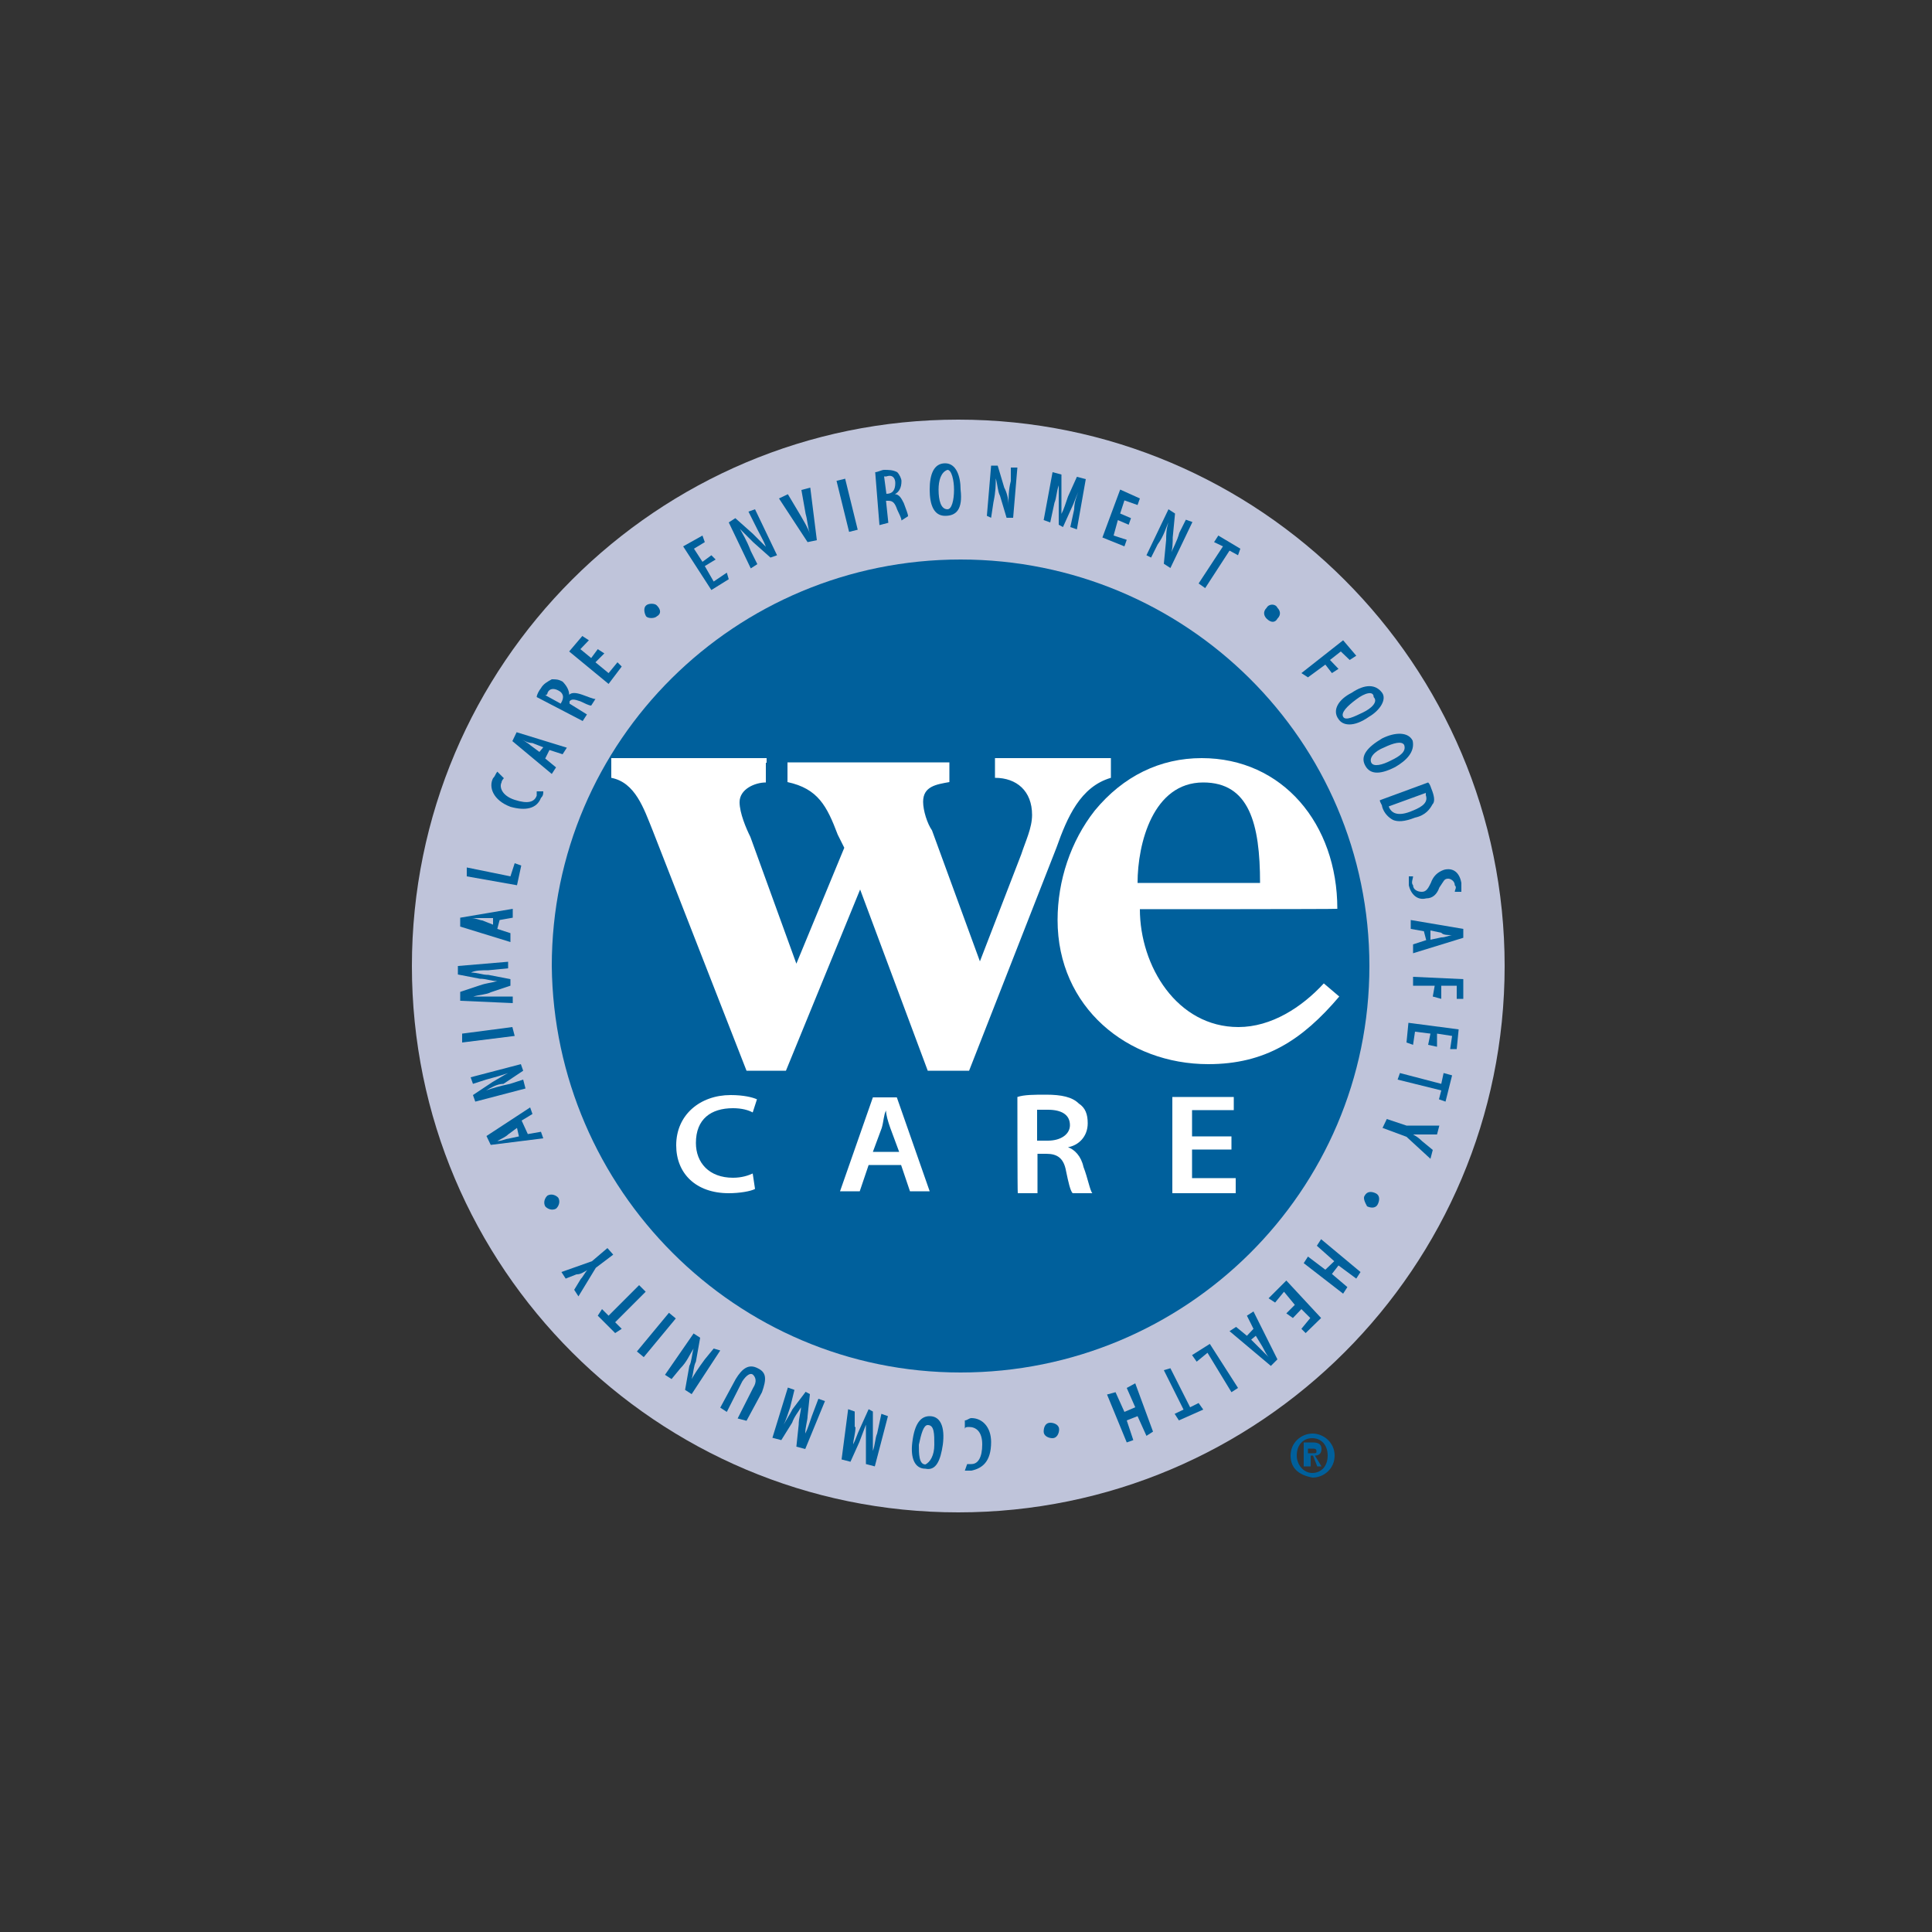
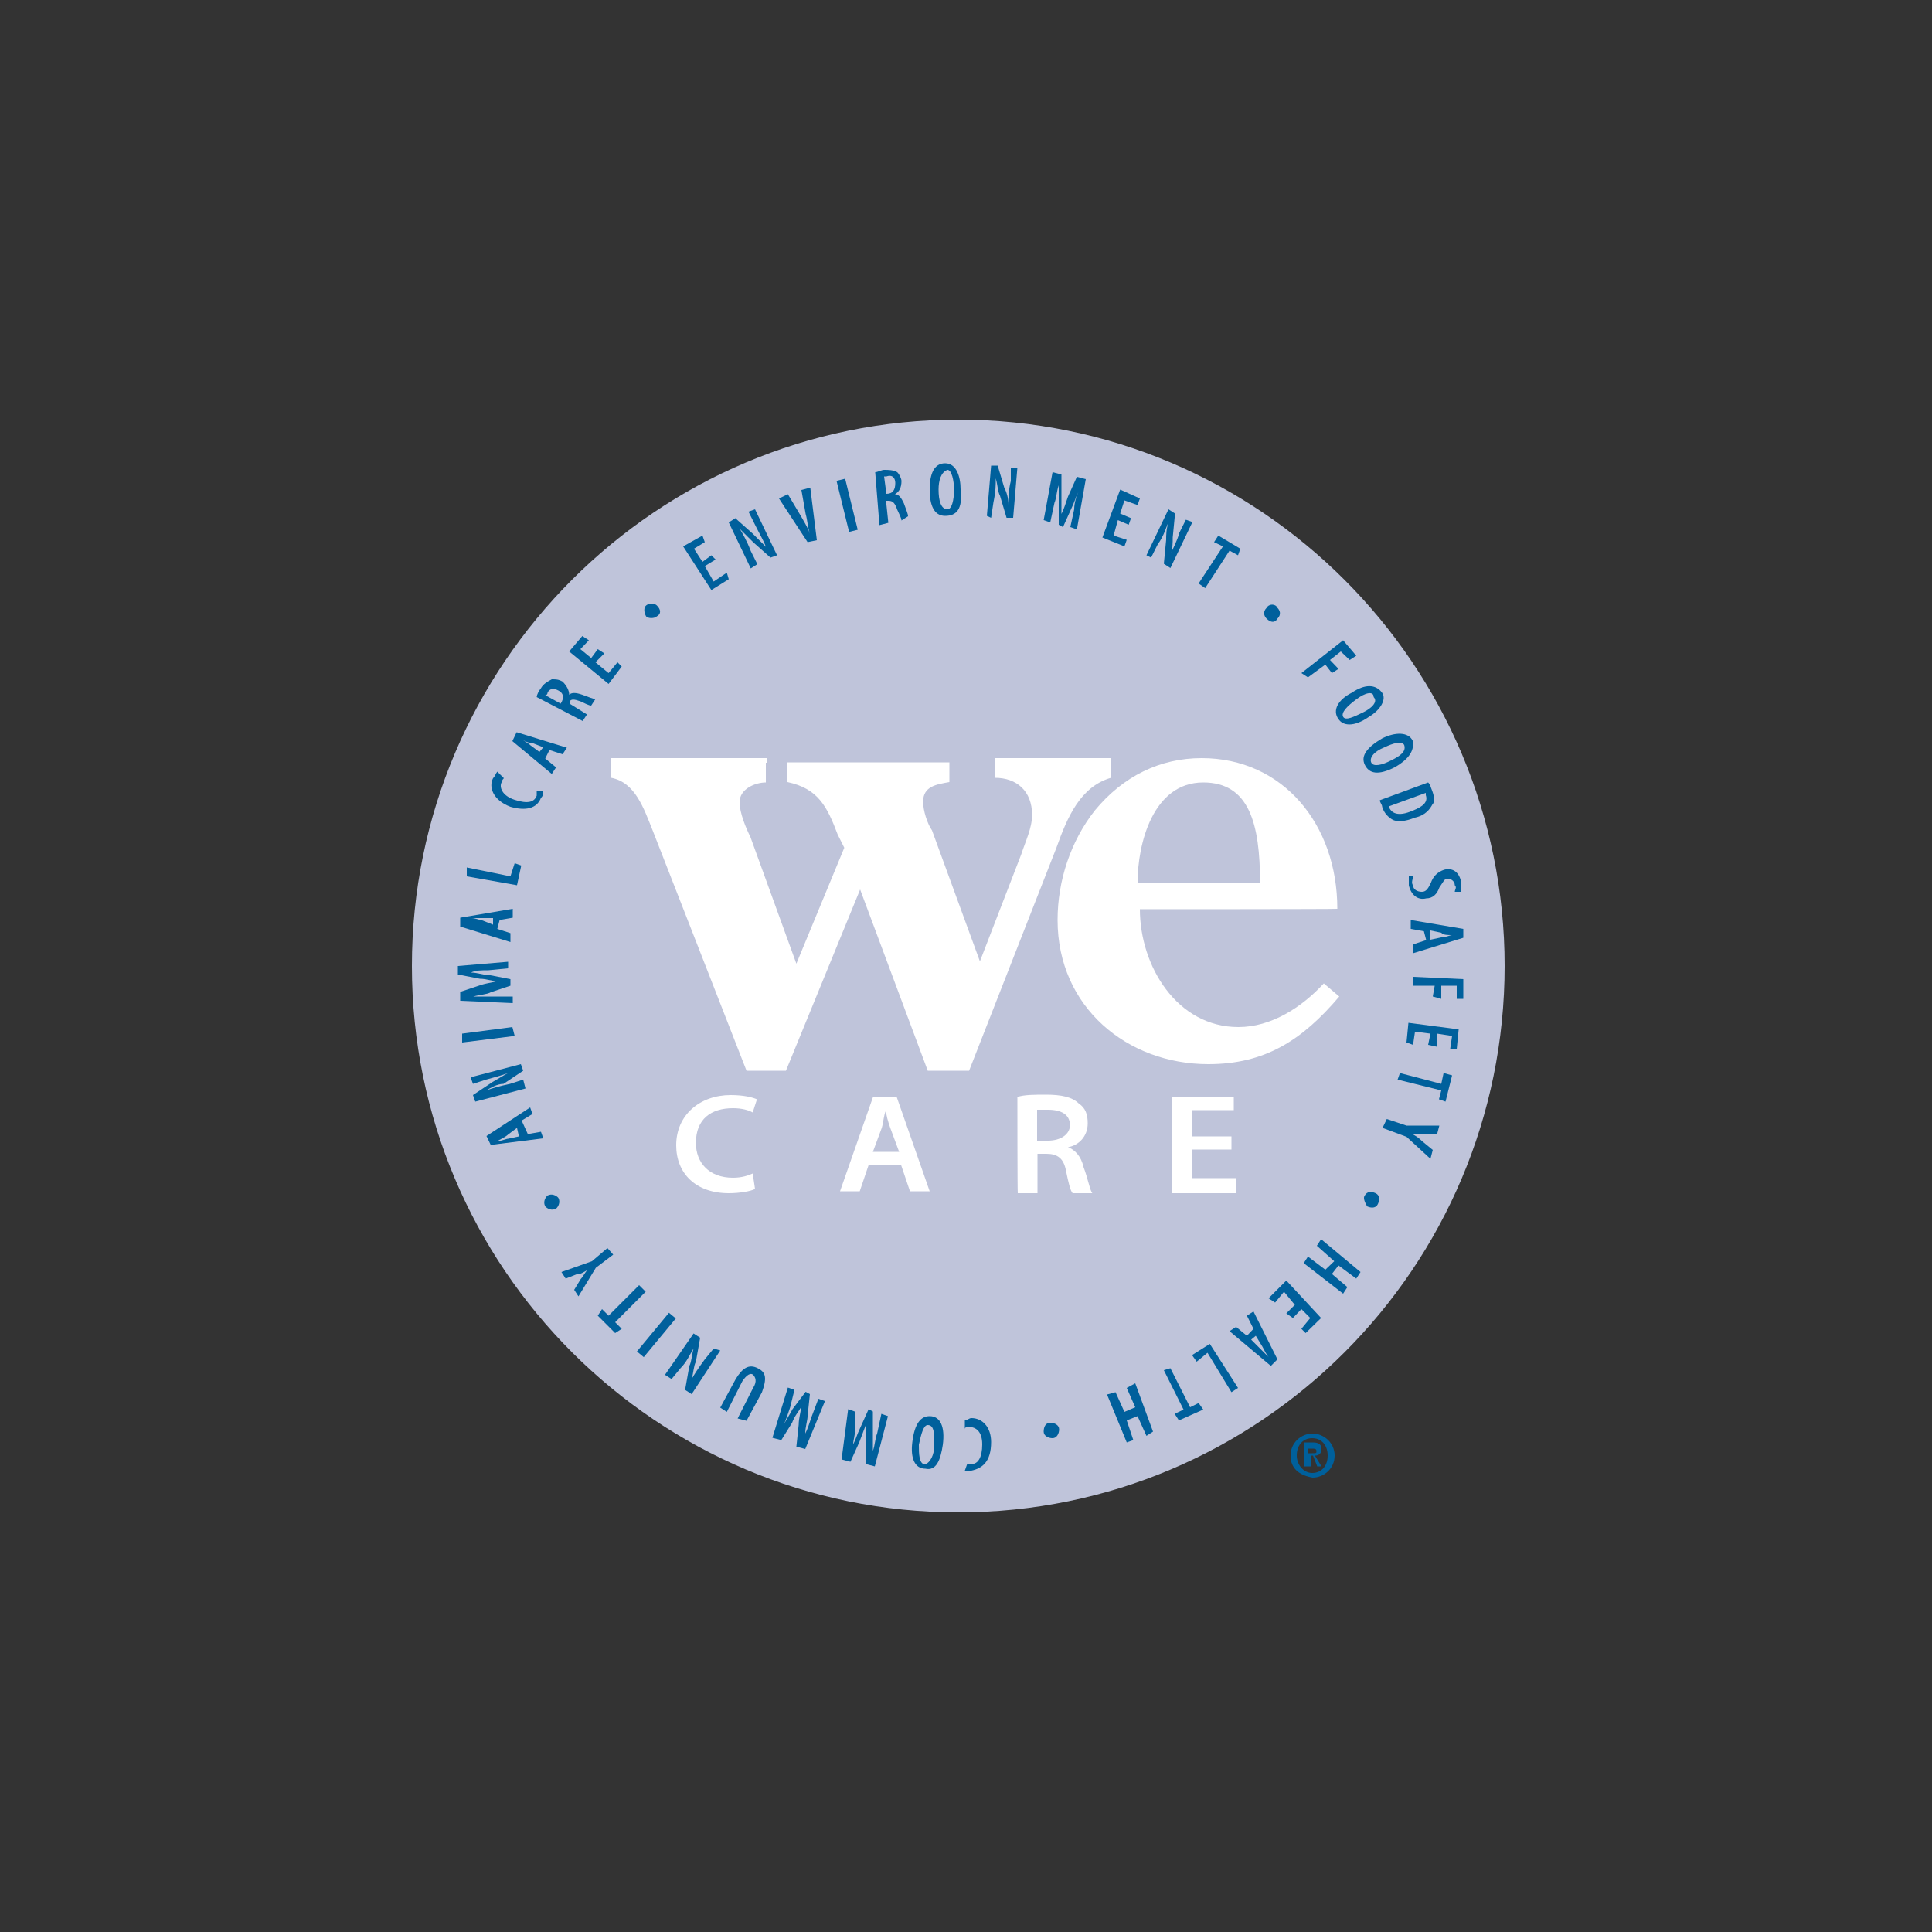
<svg xmlns="http://www.w3.org/2000/svg" id="Layer_1" x="0px" y="0px" viewBox="0 0 500 500" style="enable-background:new 0 0 500 500;" xml:space="preserve">
  <rect x="0" y="0" width="500" height="500" fill="#333333" stroke="none" />
  <style type="text/css"> .st0{fill:#BFC4DA;} .st1{fill:#00609C;} .st2{clip-path:url(#SVGID_2_);fill:#9DAE88;} .st3{fill:#FFFFFF;} </style>
  <g>
    <g>
      <path class="st0" d="M389.4,250c0,78-63.3,141.4-141.4,141.4c-78,0-141.4-63.3-141.4-141.4S170,108.6,248,108.6 S389.4,172,389.4,250" />
-       <path class="st1" d="M248.6,355.2c58.3,0,105.8-46.9,105.8-105.2c0-58.3-47.5-105.2-105.8-105.2c-58.3,0-105.8,46.9-105.8,105.2 C143.4,307.7,190.3,355.2,248.6,355.2" />
    </g>
    <g>
      <g>
        <defs>
          <polygon id="SVGID_1_" points="110,384.6 393.4,380.6 393.4,277.7 110,277.7 " />
        </defs>
        <clipPath id="SVGID_2_"> </clipPath>
        <path class="st2" d="M248.6,355.2c58.3,0,105.8-46.9,105.8-105.2c0-58.3-47.5-105.2-105.8-105.2c-58.3,0-105.8,46.9-105.8,105.2 C143.4,307.7,190.3,355.2,248.6,355.2" />
      </g>
    </g>
    <g>
      <path class="st3" d="M198.2,197.4l0,5.1c-2.8,0-6.8,1.7-6.8,5.1c0,2.8,1.7,6.8,2.8,9l11.9,32.8l12.4-30l-1.7-3.4 c-2.8-7.4-5.1-11.9-13-13.6v-5.1l41.9,0v5.1c-3.4,0.6-6.8,1.1-6.8,5.1c0,2.3,1.1,5.7,2.3,7.4l12.4,33.9l10.7-27.7 c1.1-3.4,2.8-6.8,2.8-10.2c0-6.2-4-9.6-9.6-9.6v-5.1h30v5.1c-7.9,2.3-11.3,10.2-14.1,18.1l-22.6,57.7h-10.7l-17.5-46.9l-19.2,46.9 h-10.2l-24.3-62.2c-2.3-5.7-4.5-12.4-10.7-13.6v-5.1h40.2V197.4z" />
      <path class="st3" d="M295,235.3c0,14.7,9.6,30.5,25.5,30.5c8.5,0,16.4-5.1,22.1-11.3l4,3.4c-9.6,11.3-19.2,17.5-33.9,17.5 c-20.9,0-39-14.7-39-37.3c0-10.2,3.4-20.4,9.6-28.3c7.4-9,17-13.6,27.7-13.6c20.9,0,35.1,17,35.1,39 C345.9,235.3,295,235.3,295,235.3z M326.1,228.5c0-15.3-2.8-26-14.7-26c-13,0-17,15.8-17,26H326.1z" />
      <polygon class="st1" points="185.2,144.8 182.4,146.5 184.7,150.5 188.1,148.2 188.6,149.9 184.1,152.7 176.8,141.4 181.8,138.6 182.4,140.3 179.6,142 181.8,145.4 184.1,143.7 " />
      <path class="st1" d="M194.3,147.1l-5.7-11.9l1.7-1.1l4.5,4c1.1,1.1,2.3,2.3,3.4,3.4l0,0c-0.6-1.7-1.7-3.4-2.8-5.7l-1.7-3.4 l1.7-0.6l5.7,11.9l-1.7,0.6l-4.5-4c-1.1-1.1-2.3-2.3-3.4-3.4l0,0c0.6,1.1,1.7,2.8,2.8,5.7l1.7,3.4L194.3,147.1z" />
      <path class="st1" d="M209,140.3l-7.4-11.3l2.3-1.1l3.4,5.7c0.6,1.1,1.7,2.8,2.3,4.5l0,0c-0.6-1.7-0.6-3.4-1.1-5.1l-1.1-6.2 l2.3-0.6l1.7,13.6L209,140.3z" />
      <rect x="218.1" y="123.9" transform="matrix(0.971 -0.239 0.239 0.971 -24.895 56.26)" class="st1" width="2.3" height="13.6" />
      <path class="st1" d="M226.5,122.2c0.6,0,1.7-0.6,2.3-0.6c1.1,0,2.3,0,3.4,0.6c0.6,0.6,1.1,1.7,1.1,2.3c0,1.7-0.6,2.8-1.7,3.4l0,0 c1.1,0,1.7,1.1,2.3,2.3c0.6,1.7,1.1,2.8,1.1,3.4l-1.7,1.1c0-0.6-0.6-1.7-1.1-2.8c-0.6-1.7-1.1-2.3-2.3-2.3h-0.6l0.6,5.7l-2.3,0.6 L226.5,122.2z M229.4,127.8L229.4,127.8c1.7,0,2.3-1.1,2.3-2.8c0-1.1-0.6-2.3-2.3-1.7h-0.6L229.4,127.8z" />
      <path class="st1" d="M248.6,126.7c0.6,5.1-1.1,6.8-4,6.8s-4-2.8-4-6.8s1.1-6.8,4-6.8C247.5,119.9,248.6,123.3,248.6,126.7 M242.9,126.7c0,2.8,0.6,5.1,2.3,5.1c1.1,0,1.7-2.3,1.7-5.1c0-2.3-0.6-5.1-1.7-5.1C243.5,122.2,242.9,124.4,242.9,126.7" />
      <path class="st1" d="M255.4,133.5l1.1-13l1.7,0l1.7,5.7c0.6,1.1,1.1,2.8,1.1,4.5l0,0c0-1.7,0-4,0.6-6.2V121h1.7l-1.1,13h-1.7 l-1.7-5.7c-0.6-1.1-0.6-2.8-1.1-4.5l0,0c0,1.7,0,3.4-0.6,6.2l-0.6,4L255.4,133.5z" />
      <path class="st1" d="M278,131.8c0-1.7,0.6-3.4,1.1-4.5l0,0c-0.6,1.1-1.1,2.8-1.7,4l-2.3,5.1l-1.1-0.6v-5.7c0-1.1,0-2.8,0-4.5l0,0 c-0.6,1.7-0.6,3.4-1.1,4.5l-1.1,5.1l-1.7-0.6l2.3-12.4l2.3,0.6v5.7c0,1.7,0,3.4,0,4.5l0,0c0.6-1.1,1.1-2.8,1.7-4.5l2.3-5.1 l2.3,0.6l-2.3,13l-1.7-0.6L278,131.8z" />
      <polygon class="st1" points="292.1,135.8 289.3,134.6 288.2,138.6 291.6,139.7 291,141.4 285.3,139.1 289.9,126.7 295,129 294.4,130.7 291,129.5 289.9,132.9 292.7,134.1 " />
      <path class="st1" d="M296.7,143.7l5.7-11.9l1.7,1.1l-0.6,6.2c0,1.1,0,3.4-0.6,4.5l0,0c0.6-1.7,1.7-3.4,2.3-5.7l1.7-3.4l1.7,0.6 l-5.7,11.9l-1.7-1.1l0.6-6.2c0-1.1,0-2.8,0.6-4.5l0,0c-0.6,1.1-1.1,3.4-2.8,5.7l-1.7,3.4L296.7,143.7z" />
      <polygon class="st1" points="316.5,141.4 314.2,140.3 315.3,138.6 321,142 320.4,143.7 318.2,142.5 311.9,152.2 310.2,151 " />
      <path class="st1" d="M327.8,160.1c-0.6-0.6-1.1-1.7,0-2.8c0.6-1.1,2.3-1.1,2.8,0c0.6,0.6,1.1,1.7,0,2.8 C330,161.2,328.9,161.2,327.8,160.1L327.8,160.1z" />
      <polygon class="st1" points="347.6,165.7 351,169.7 349.3,170.8 347,168.6 344.2,170.8 346.4,173.1 344.7,174.2 343,172 338.5,175.3 336.8,174.2 " />
      <path class="st1" d="M354.3,185.5c-4,2.8-6.8,2.3-7.9,0.6c-1.7-2.3,0-5.1,3.4-6.8c3.4-2.3,6.2-2.3,7.9,0 C358.9,181,357.2,183.8,354.3,185.5 M351,181c-2.3,1.7-4,3.4-3.4,4.5c0.6,1.1,2.8,0,5.1-1.1c2.3-1.1,4-2.8,2.8-4 C355.5,178.7,353.2,179.3,351,181" />
      <path class="st1" d="M361.1,198.5c-4.5,2.3-6.8,1.7-7.9-0.6s0.6-4.5,4.5-6.8c3.4-1.7,6.8-1.7,7.9,0.6 C366.2,194.6,364,196.8,361.1,198.5 M358.3,193.4c-2.8,1.1-4,2.8-3.4,4c0.6,1.1,2.8,0.6,5.1-0.6c2.3-1.1,4-2.3,3.4-4 C362.8,191.7,360.6,192.3,358.3,193.4" />
      <path class="st1" d="M369.6,202.5c0.6,0.6,0.6,1.1,1.1,2.3c0.6,1.7,0.6,2.8,0,3.4c-0.6,1.1-1.7,2.8-4.5,3.4 c-2.8,1.1-4.5,1.1-5.7,0.6c-1.1-0.6-2.3-1.7-2.8-3.4c0-0.6-0.6-1.1-0.6-1.7L369.6,202.5z M359.4,208.7L359.4,208.7 c0.6,1.7,2.3,2.8,6.2,1.1c2.8-1.1,4-2.3,3.4-4v-0.6L359.4,208.7z" />
      <path class="st1" d="M365.7,226.8c0,0.6-0.6,1.7,0,2.3c0,1.1,1.1,1.7,2.3,1.7s1.7-1.1,2.3-2.3c0.6-1.7,1.7-2.8,3.4-3.4 c2.3-0.6,4,0.6,4.5,3.4c0,0.6,0,1.7,0,2.3h-1.7c0-0.6,0.6-1.1,0-1.7c0-1.1-1.1-1.7-1.7-1.7c-1.1,0-1.1,0.6-2.3,2.3 c-0.6,1.7-1.7,2.8-3.4,2.8c-2.3,0.6-4-1.1-4.5-3.4c0-1.1,0-2.3,0-2.3H365.7z" />
      <path class="st1" d="M368.5,241l-3.4-0.6v-2.3l13.6,2.3v2.3l-13,4v-2.3l3.4-1.1L368.5,241z M370.2,243.2l2.8-0.6 c1.1,0,2.3-0.6,2.8-0.6l0,0c-1.1,0-2.3,0-2.8-0.6l-2.8-0.6V243.2z" />
      <polygon class="st1" points="378.7,253.4 378.7,258.5 377,258.5 377,255.1 373,255.1 373,258.5 370.8,257.9 371.3,255.1 365.7,255.1 365.7,252.8 " />
      <polygon class="st1" points="369.6,270.4 370.2,267.5 366.2,267 365.7,270.4 364,269.8 364.5,264.7 377.5,266.4 377,271.5 375.3,271.5 375.8,268.1 371.9,267.5 371.9,270.9 " />
      <polygon class="st1" points="373,280.5 373.6,277.7 375.8,278.3 374.1,285.1 372.4,284.5 373,282.2 361.7,279.4 362.3,277.7 " />
      <path class="st1" d="M358.9,289.6l5.1,1.7h8.5l-0.6,2.3h-3.4c-1.1,0-2.3,0-2.8,0l0,0c1.1,0.6,1.7,1.1,2.3,1.7l2.8,2.3l-0.6,2.3 l-6.2-5.7l-6.2-2.3L358.9,289.6z" />
      <path class="st1" d="M353.2,309.4c0.6-1.1,1.7-1.1,2.8-0.6s1.1,1.7,0.6,2.8s-1.7,1.1-2.8,0.6C353.2,311.1,352.7,310,353.2,309.4 L353.2,309.4z" />
      <polygon class="st1" points="351,330.9 346.4,327.5 344.7,329.7 348.7,333.1 347.6,334.8 337.4,326.9 338.5,325.2 343,328.6 345.3,326.4 340.8,322.4 341.9,320.7 352.1,329.2 " />
      <polygon class="st1" points="332.9,339.9 335.1,337.7 332.3,334.3 330,337.1 328.3,336 332.9,331.4 341.9,341.1 337.9,345 336.8,343.9 339.1,341.1 336.8,338.8 334.6,341.1 " />
      <path class="st1" d="M324.4,343.9l-1.7-3.4l1.7-1.1l6.2,12.4l-1.7,1.7l-10.7-9l1.7-1.1l2.8,2.3L324.4,343.9z M323.8,346.7l2.3,2.3 c0.6,0.6,1.7,1.7,2.3,2.3l0,0c-0.6-0.6-1.1-1.7-1.7-2.8l-1.7-2.8L323.8,346.7z" />
      <polygon class="st1" points="320.4,359.2 318.7,360.3 312.5,350.1 309.7,352.4 308.5,350.7 313.1,347.8 " />
      <polygon class="st1" points="308,364.2 310.2,363.1 311.4,364.8 305.1,367.6 304,365.9 306.3,364.8 301.2,354.6 302.9,354.1 " />
      <polygon class="st1" points="296.7,371.6 294.4,366.5 291.6,367.6 293.3,372.7 291.6,373.3 286.5,360.9 288.7,360.3 291,365.4 293.8,364.2 291.6,359.2 293.8,358 298.4,370.5 " />
      <path class="st1" d="M271.8,368.2c1.1,0,2.3,0.6,2.3,1.7s-0.6,2.3-1.7,2.3s-2.3-0.6-2.3-1.7C270.1,369.3,270.6,368.2,271.8,368.2 L271.8,368.2z" />
      <path class="st1" d="M249.7,367.6c0.6,0,1.1-0.6,1.7-0.6c2.8,0,5.1,2.3,5.1,6.2c0,5.1-2.3,6.8-5.1,7.4c-1.1,0-1.7,0-1.7,0l0.6-1.7 c0.6,0,0.6,0,1.1,0c1.7,0,2.8-1.7,2.8-5.1s-1.7-4.5-3.4-4.5c-0.6,0-1.1,0-1.1,0.6V367.6z" />
      <path class="st1" d="M236.1,373.3c0.6-5.1,2.3-6.8,4.5-6.8c2.8,0,4,2.8,3.4,7.4c-0.6,4-1.7,6.8-4.5,6.2 C236.7,380.1,235.6,377.3,236.1,373.3 M241.8,373.9c0-2.8,0-5.1-1.7-5.1c-1.1,0-1.7,2.3-2.3,5.1c0,2.3,0,5.1,1.7,5.1 C240.7,378.4,241.8,376.7,241.8,373.9" />
      <path class="st1" d="M221.4,369.3c0,1.7-0.6,3.4-0.6,4.5l0,0c0.6-1.1,1.1-2.8,1.7-4l2.3-5.1l1.1,0.6l0,5.7c0,1.1,0,2.8,0,4.5l0,0 c0.6-1.7,0.6-3.4,1.1-4.5l1.1-5.1l1.7,0.6l-3.4,13l-2.3-0.6v-5.7c0-1.7,0-3.4,0-4.5l0,0c-0.6,1.7-1.1,2.8-1.7,4.5l-2.3,5.1 l-2.3-0.6l1.7-13l1.7,0.6V369.3z" />
      <path class="st1" d="M204.5,364.2c-0.6,1.7-1.1,3.4-1.7,4.5l0,0c0.6-1.1,1.7-2.8,2.3-4l3.4-4.5l1.1,0.6l-0.6,5.7 c0,1.1-0.6,2.8-0.6,4.5l0,0c0.6-1.1,1.1-2.8,1.7-4.5l1.7-4.5l1.7,0.6l-5.1,12.4l-2.3-0.6l0.6-5.7c0-1.7,0.6-3.4,0.6-4.5l0,0 c-0.6,1.1-1.7,2.3-2.3,4l-2.8,4.5l-2.3-0.6l4-13l1.7,0.6L204.5,364.2z" />
      <path class="st1" d="M190.9,367.1l4-7.9c1.1-1.7,0.6-2.8,0-3.4s-1.7,0-2.8,1.7l-4,7.9l-1.7-1.1l4-7.4c1.7-2.8,3.4-4,5.7-2.8 c2.3,1.1,2.3,2.8,1.1,6.2l-4,7.4L190.9,367.1z" />
      <path class="st1" d="M186.4,349.5l-7.4,11.3l-1.7-1.1l1.1-6.2c0.6-1.1,0.6-2.8,1.1-4.5l0,0c-1.1,1.7-1.7,3.4-3.4,5.1l-2.3,2.8 l-1.7-1.1l7.4-10.7l1.7,1.1l-1.1,6.2c-0.6,1.1-0.6,2.8-1.1,4.5l0,0c0.6-1.1,1.7-2.8,3.4-5.1l2.3-2.8L186.4,349.5z" />
      <rect x="163.3" y="344.5" transform="matrix(0.638 -0.77 0.77 0.638 -204.618 255.708)" class="st1" width="13" height="2.3" />
      <polygon class="st1" points="159.2,342.2 160.9,343.9 159.2,345 154.7,340.5 155.8,338.8 157.5,340.5 165.4,332.6 167.1,334.3 " />
      <path class="st1" d="M158.7,324.7l-4.5,3.4l-4.5,7.4l-1.1-1.7l1.7-2.8c0.6-0.6,1.1-1.7,1.7-2.3l0,0c-1.1,0.6-1.7,1.1-2.8,1.1 l-2.8,1.1l-1.1-1.7l7.9-2.8l4-3.4L158.7,324.7z" />
      <path class="st1" d="M144.5,310c0.6,1.1,0,2.3-0.6,2.8c-1.1,0.6-2.3,0-2.8-0.6c-0.6-1.1,0-2.3,0.6-2.8 C142.8,308.8,144,309.4,144.5,310L144.5,310z" />
      <path class="st1" d="M136.6,293.5l3.4-0.6l0.6,1.7l-13.6,1.7l-1.1-2.3l11.3-7.4l0.6,1.7l-2.8,1.7L136.6,293.5z M133.8,291.9 l-2.3,1.7c-0.6,0.6-1.7,1.1-2.8,1.7l0,0c1.1,0,2.3-0.6,2.8-0.6l2.8-0.6L133.8,291.9z" />
      <path class="st1" d="M136,281.7l-13,3.4l-0.6-1.7l5.1-3.4c1.1-0.6,2.8-1.7,4-2.3l0,0c-1.7,0.6-3.4,1.1-5.7,1.7l-3.4,1.1l-0.6-1.7 l13-3.4l0.6,1.7l-5.1,3.4c-1.7,0-3.4,1.1-4.5,1.7l0,0c1.7-0.6,3.4-1.1,6.2-1.7l3.4-1.1L136,281.7z" />
      <polygon class="st1" points="119.6,267.5 132.6,265.8 133.2,268.1 119.6,269.8 " />
      <path class="st1" d="M126.4,251.1c-1.7,0-3.4,0-4.5,0.6l0,0c1.7,0,2.8,0.6,4.5,0.6l5.7,1.1v1.7l-5.1,1.7c-1.1,0.6-2.8,0.6-4.5,1.1 l0,0c1.7,0,3.4,0,5.1,0h5.1v1.7l-13.6-0.6v-2.3l5.1-1.7c1.7-0.6,2.8-0.6,4.5-1.1l0,0c-1.7,0-2.8-0.6-4.5-0.6l-5.7-1.1V250l13-1.1 v1.7L126.4,251.1z" />
      <path class="st1" d="M128.7,240.4l3.4,1.1v2.3l-13-4v-2.3l13.6-2.3v2.3l-3.4,0.6L128.7,240.4z M127.6,237.6h-2.8 c-1.1,0-2.3,0-2.8,0l0,0c1.1,0,2.3,0.6,2.8,0.6l2.8,1.1V237.6z" />
      <polygon class="st1" points="120.8,226.8 120.8,224.5 132.1,226.8 133.2,223.4 134.9,224 133.8,229.1 " />
      <path class="st1" d="M140.6,204.8c0,0.6,0,1.1-0.6,1.7c-1.1,2.8-4,3.4-7.9,2.3c-4.5-1.7-5.7-5.1-4.5-7.4c0.6-0.6,0.6-1.1,1.1-1.7 l1.7,1.7c0,0-0.6,0.6-0.6,1.1c-0.6,1.1,0,3.4,3.4,4.5c3.4,1.1,5.1,0.6,5.7-1.1c0-0.6,0-1.1,0-1.1H140.6z" />
      <path class="st1" d="M141.1,196.3l2.8,2.3l-1.1,1.7l-10.2-8.5l1.1-2.3l13,4l-1.1,1.7l-3.4-1.1L141.1,196.3z M140.6,193.4l-2.8-1.1 c-1.1,0-2.3-0.6-2.8-1.1l0,0c0.6,0.6,1.7,1.1,2.3,1.7l2.3,1.7L140.6,193.4z" />
      <path class="st1" d="M138.9,180.4c0-0.6,0.6-1.7,1.1-2.3c0.6-1.1,1.7-1.7,2.8-2.3c1.1,0,1.7,0,2.8,0.6c1.1,1.1,1.7,2.3,1.7,3.4 l0,0c0.6-0.6,1.7-0.6,3.4,0c1.7,0.6,2.8,1.1,3.4,1.1l-1.1,1.7c-0.6,0-1.7-0.6-2.8-1.1c-1.7-0.6-2.3-0.6-2.8,0v0.6l4.5,2.8 l-1.1,1.7L138.9,180.4z M145.1,182.1L145.1,182.1c1.1-1.7,0.6-2.8-0.6-3.4c-1.1-0.6-2.3-0.6-2.8,0.6c0,0,0,0.6-0.6,0.6 L145.1,182.1z" />
      <polygon class="st1" points="156.4,169.1 154.1,171.4 157.5,174.2 159.8,171.4 160.9,172.5 157.5,177 147.3,168.6 150.7,164.6 152.4,165.7 150.2,168 153,170.3 154.7,168 " />
      <path class="st1" d="M170,159.5c-0.6,0.6-2.3,0.6-2.8,0c-0.6-1.1-0.6-2.3,0-2.8c0.6-0.6,2.3-0.6,2.8,0 C171.1,157.8,171.1,158.9,170,159.5L170,159.5z" />
      <path class="st3" d="M195.4,307.7c-1.1,0.6-4,1.1-6.8,1.1c-8.5,0-13.6-5.1-13.6-12.4c0-7.9,6.2-13,14.1-13c3.4,0,5.7,0.6,6.8,1.1 l-1.1,3.4c-1.1-0.6-2.8-1.1-5.1-1.1c-5.7,0-9.6,2.8-9.6,9c0,5.1,3.4,9,9.6,9c2.3,0,4-0.6,5.1-1.1L195.4,307.7z" />
      <path class="st3" d="M224.8,301.5l-2.3,6.8h-5.1l8.5-24.3h6.2l8.5,24.3h-5.1l-2.3-6.8H224.8z M232.7,298.1l-2.3-6.2 c-0.6-1.7-1.1-3.4-1.1-4.5l0,0c-0.6,1.1-0.6,2.8-1.1,4.5l-2.3,6.2H232.7z" />
      <path class="st3" d="M263.3,283.9c1.7-0.6,4.5-0.6,7.4-0.6c4,0,6.8,0.6,8.5,2.3c1.7,1.1,2.3,2.8,2.3,5.1c0,3.4-2.3,5.7-5.1,6.2 l0,0c1.7,0.6,3.4,2.3,4,5.1c1.1,2.8,1.7,6.2,2.3,6.8h-5.1c-0.6-0.6-1.1-2.8-1.7-5.7c-0.6-3.4-2.3-4.5-5.1-4.5h-2.3v10.2h-5.1 C263.3,308.8,263.3,283.9,263.3,283.9z M268.4,295.2h2.8c3.4,0,5.7-1.7,5.7-4c0-2.8-2.3-4-5.7-4c-1.7,0-2.8,0-2.8,0V295.2z" />
      <polygon class="st3" points="318.7,297.5 308.5,297.5 308.5,304.9 319.8,304.9 319.8,308.8 303.4,308.8 303.4,283.9 319.3,283.9 319.3,287.3 308.5,287.3 308.5,294.1 318.7,294.1 " />
      <path class="st1" d="M334,376.7c0-3.4,2.8-5.7,5.7-5.7c2.8,0,5.7,2.3,5.7,5.7s-2.8,5.7-5.7,5.7C336.3,381.8,334,380.1,334,376.7 M339.6,372.2c-2.3,0-4,1.7-4,4.5c0,2.3,1.7,4.5,4,4.5s4-1.7,4-4.5C343.6,373.9,341.9,372.2,339.6,372.2 M338.5,379.5h-1.1v-6.2 l2.3,0c1.7,0,2.3,0.6,2.3,1.7s-0.6,1.7-1.7,1.7l1.7,2.8h-1.1l-1.1-2.8h-0.6v2.8H338.5z M338.5,376.1h1.1c1.1,0,1.1,0,1.1-0.6 c0-0.6-0.6-0.6-1.1-0.6h-1.1V376.1z" />
    </g>
  </g>
</svg>